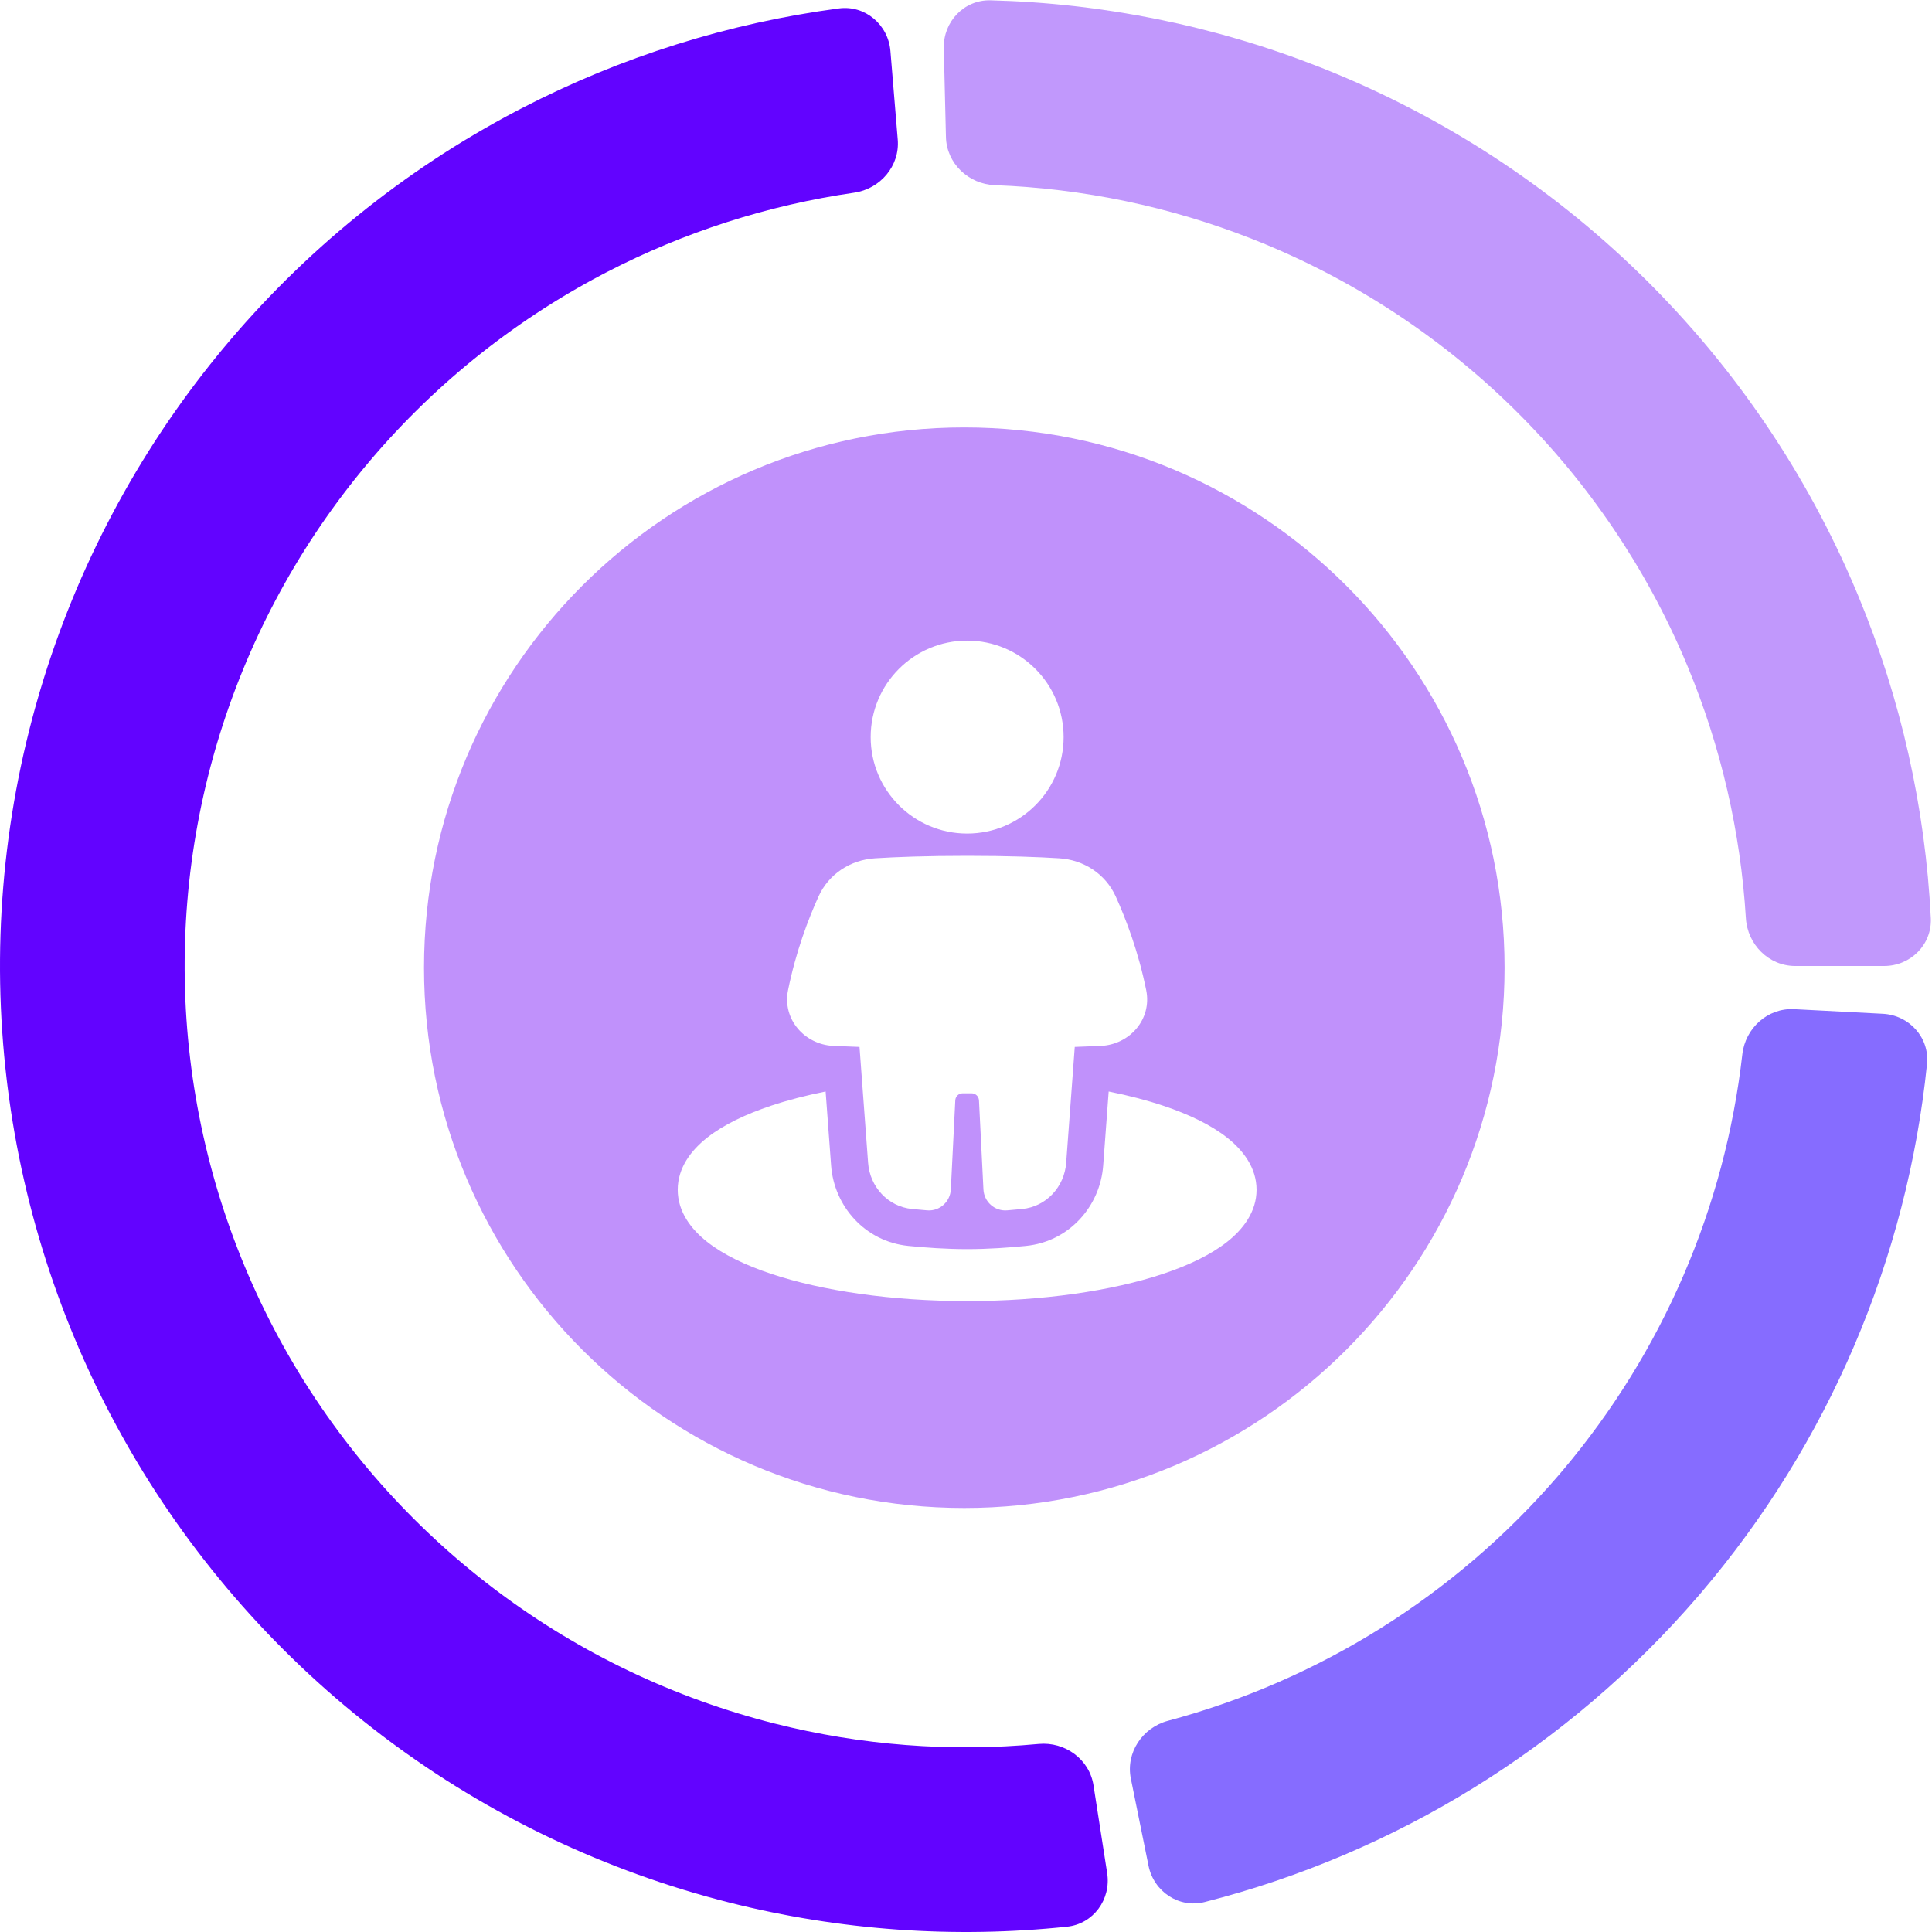
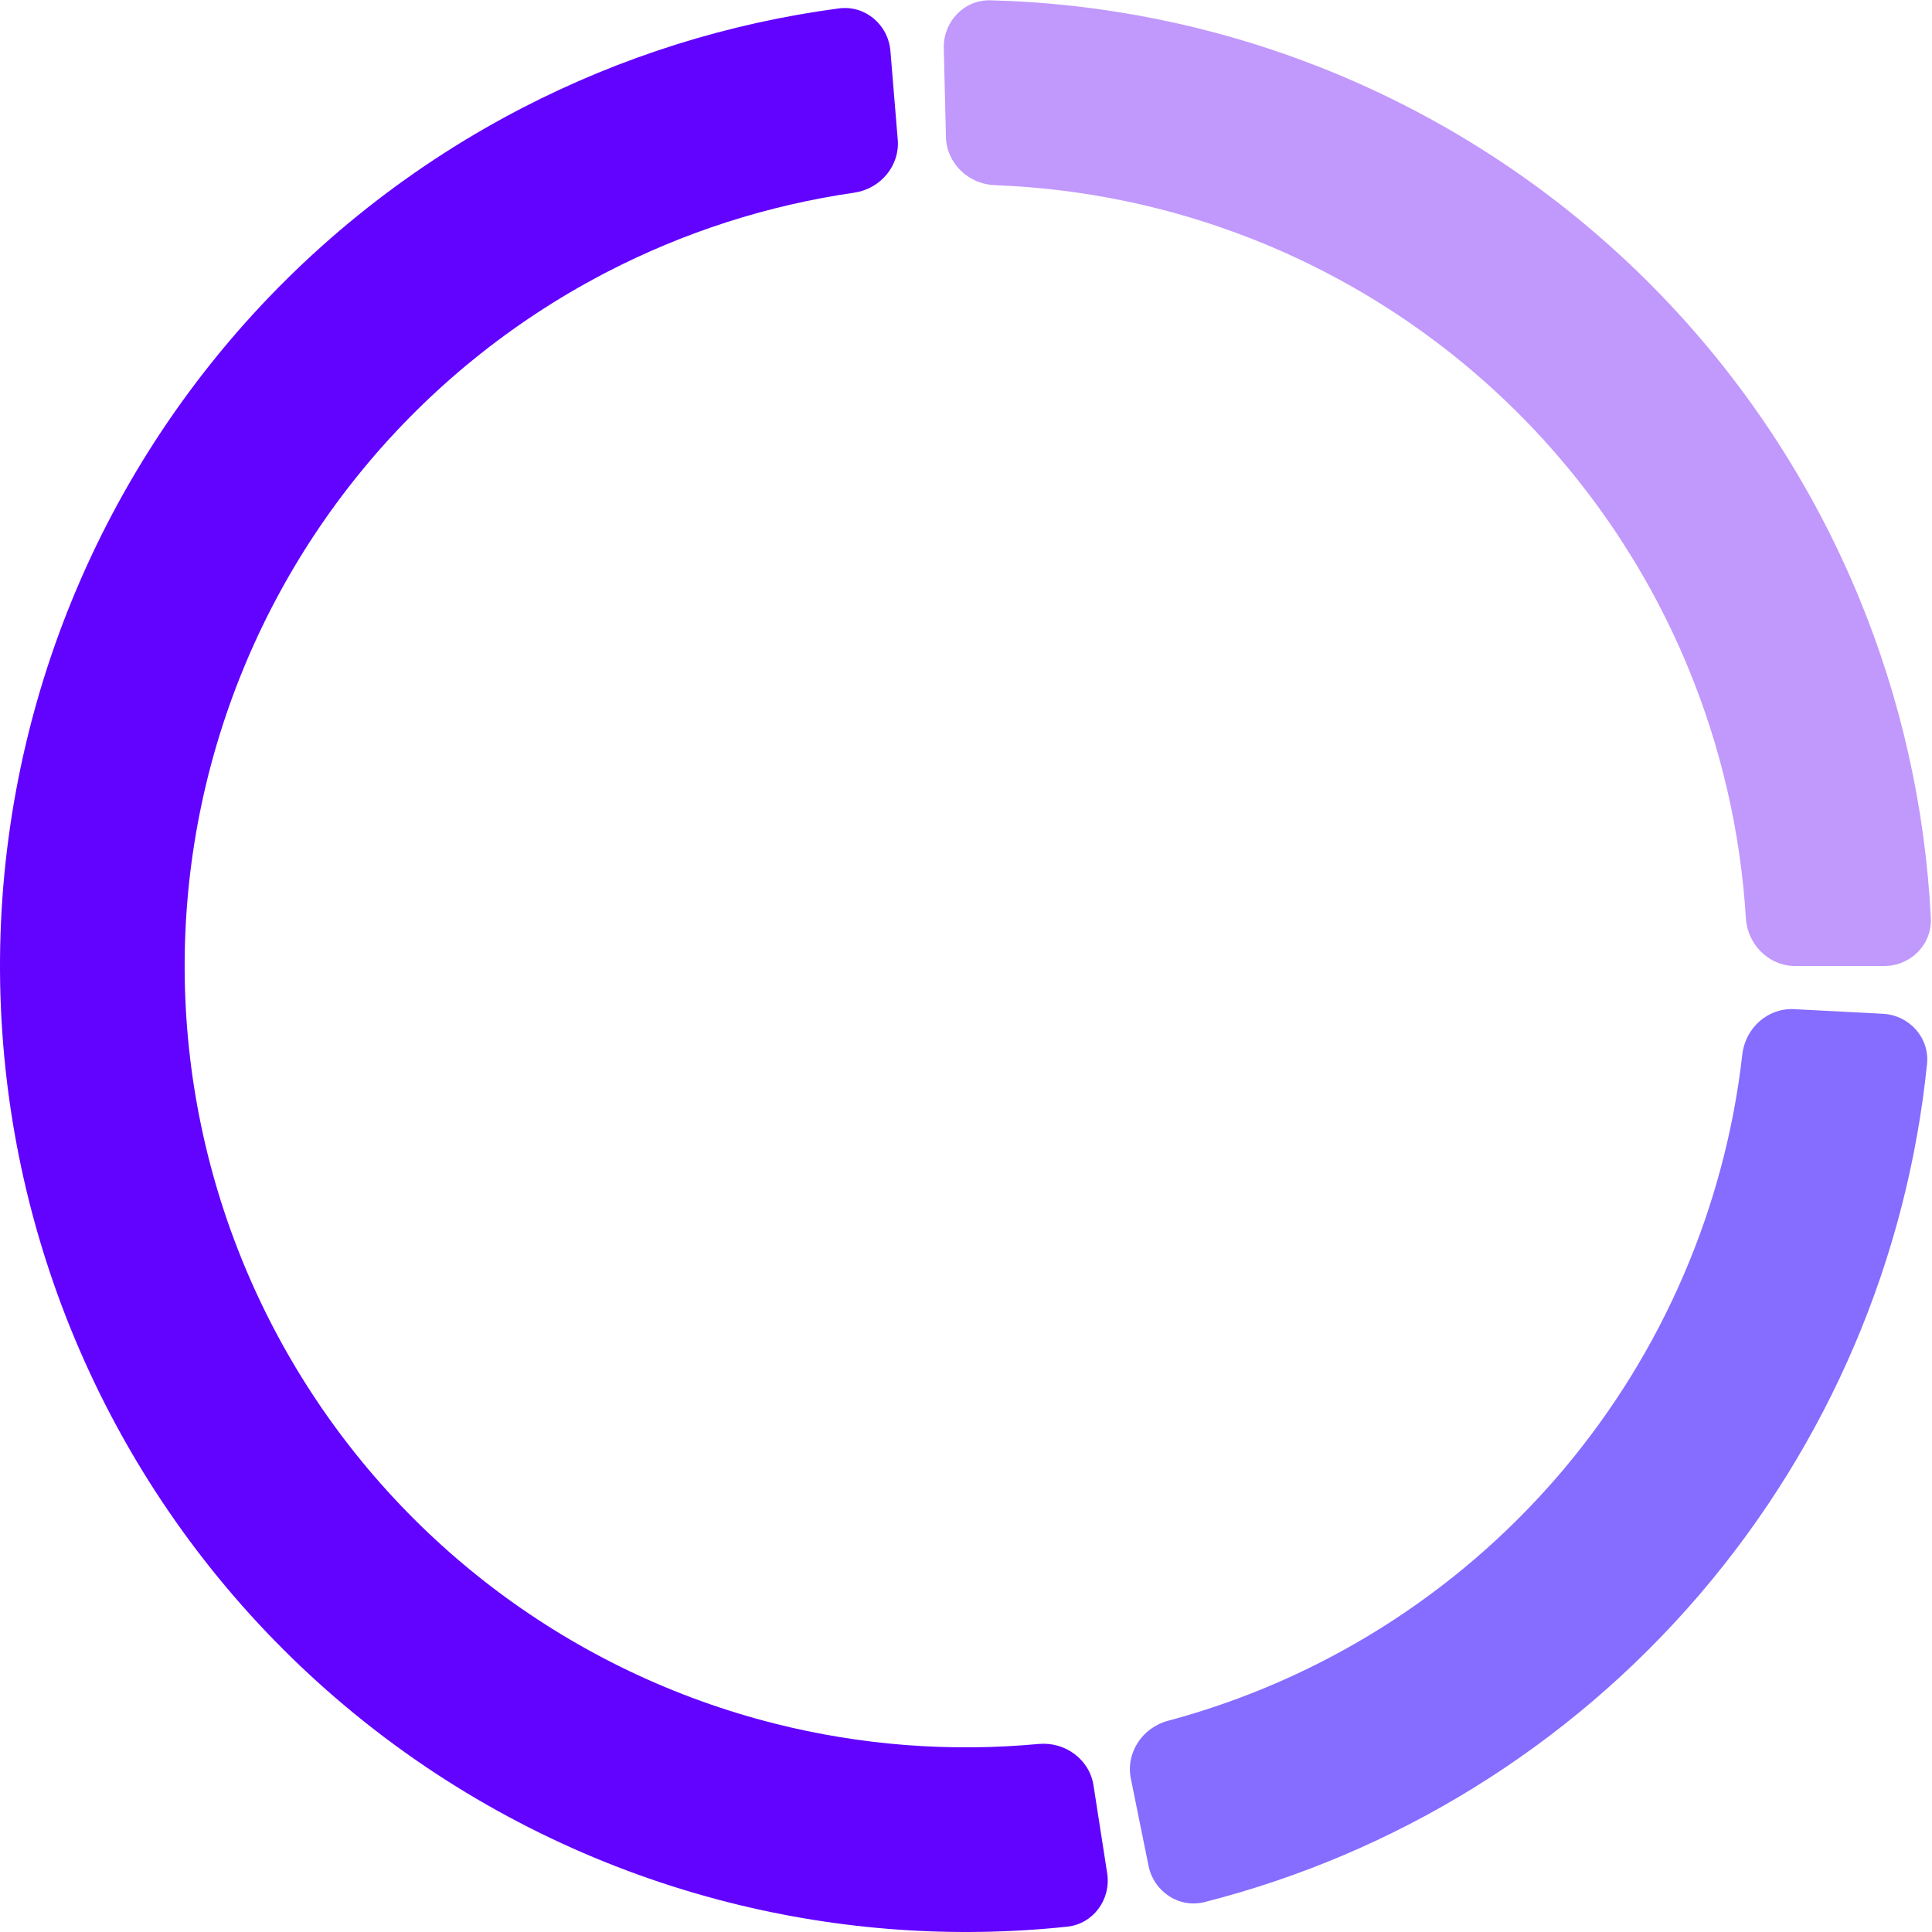
<svg xmlns="http://www.w3.org/2000/svg" width="565" height="565" viewBox="0 0 565 565" fill="none">
  <path opacity="0.9" d="M276.006 14.079C275.819 6.349 281.936 -0.105 289.666 0.091C322.585 0.927 355.142 7.512 385.855 19.586L387.496 20.236C421.914 34.016 453.289 54.437 479.827 80.341L481.087 81.578C507.454 107.639 528.438 138.64 542.837 172.816L543.518 174.444C555.912 204.383 563.051 236.203 564.653 268.506C565.036 276.228 558.732 282.5 551 282.5H525C517.268 282.5 511.045 276.226 510.571 268.509C509.025 243.299 503.307 218.49 493.624 195.1L493.074 193.781C481.428 166.139 464.454 141.064 443.127 119.985L442.107 118.984C420.642 98.031 395.265 81.513 367.426 70.368L366.099 69.842C342.088 60.403 316.685 55.111 290.97 54.157C283.244 53.87 276.821 47.8 276.634 40.071L276.006 14.079Z" fill="#BA8DFC" />
  <path d="M262.538 40.823C263.175 48.529 257.434 55.247 249.782 56.354C224.565 60.003 200.106 67.848 177.428 79.591L176.152 80.257C149.406 94.321 125.718 113.549 106.458 136.823L105.545 137.935C86.426 161.337 72.142 188.296 63.515 217.248L63.108 218.628C54.527 248.103 51.974 279.006 55.6 309.49C59.226 339.974 68.957 369.415 84.213 396.055L84.933 397.301C100.11 423.421 120.32 446.276 144.395 464.541L145.543 465.407C169.725 483.514 197.262 496.649 226.562 504.047C251.795 510.418 277.899 512.423 303.744 510.01C311.442 509.291 318.599 514.476 319.787 522.116L323.785 547.807C324.974 555.447 319.746 562.641 312.056 563.45C279.03 566.924 245.612 564.552 213.343 556.404C177.119 547.258 143.074 531.019 113.177 508.633L111.757 507.562C81.992 484.981 57.007 456.724 38.242 424.431L37.354 422.891C18.787 390.47 6.838 354.693 2.193 317.634L1.978 315.868C-2.505 278.18 0.652 239.975 11.261 203.534L11.764 201.827C22.429 166.033 40.089 132.704 63.726 103.771L64.856 102.396C88.667 73.622 117.952 49.85 151.02 32.462L152.597 31.639C181.615 16.612 212.994 6.749 245.327 2.457C252.992 1.439 259.761 7.206 260.398 14.911L262.538 40.823Z" fill="#6203FF" />
-   <path d="M282 125C369.261 125 440 195.739 440 283C440 370.261 369.261 441 282 441C194.739 441 124 370.261 124 283C124 195.739 194.739 125 282 125ZM241.448 319.201C235.675 320.354 230.33 321.746 225.531 323.346C218.083 325.829 211.586 328.929 206.817 332.687C202.122 336.387 198.197 341.491 198.197 347.937C198.197 354.382 202.122 359.487 206.817 363.187C211.586 366.945 218.083 370.045 225.531 372.528C240.496 377.516 260.755 380.49 282.833 380.49C304.911 380.49 325.17 377.516 340.135 372.528C347.583 370.045 354.08 366.945 358.849 363.187C363.544 359.486 367.469 354.382 367.469 347.937C367.469 341.491 363.544 336.387 358.849 332.687C354.08 328.929 347.583 325.829 340.135 323.346C335.337 321.747 329.995 320.355 324.224 319.202L322.618 340.869C321.74 352.725 312.724 363.079 300.042 364.36C295.191 364.849 289.072 365.298 282.836 365.298C276.6 365.298 270.48 364.849 265.629 364.36C252.947 363.079 243.931 352.725 243.053 340.869L241.448 319.201ZM282.833 250.281C270.756 250.281 261.919 250.63 255.896 251.006C248.729 251.455 242.36 255.571 239.357 262.202C236.412 268.706 232.747 278.271 230.458 289.579C228.729 298.118 235.352 305.506 243.758 305.871C246.04 305.97 248.583 306.071 251.359 306.167L253.87 340.068C254.386 347.033 259.624 352.848 266.715 353.564C268.111 353.705 269.607 353.842 271.171 353.963C274.818 354.246 277.885 351.429 278.064 347.846L279.367 321.788C279.425 320.633 280.378 319.726 281.534 319.726H284.128C285.284 319.726 286.238 320.633 286.296 321.788L287.599 347.847C287.778 351.429 290.845 354.246 294.491 353.963C296.056 353.842 297.552 353.705 298.949 353.564C306.04 352.848 311.278 347.033 311.794 340.068L314.305 306.167C317.081 306.071 319.624 305.97 321.905 305.871C330.311 305.505 336.933 298.118 335.204 289.579C332.915 278.271 329.25 268.706 326.305 262.202C323.302 255.571 316.933 251.455 309.768 251.006C303.745 250.63 294.909 250.281 282.833 250.281ZM282.834 187.345C267.253 187.345 254.622 199.976 254.622 215.557C254.622 231.138 267.253 243.769 282.834 243.769C298.415 243.769 311.046 231.138 311.046 215.557C311.046 199.976 298.415 187.345 282.834 187.345Z" fill="#C091FB" />
  <path d="M550.636 296.474C558.358 296.877 564.327 303.47 563.543 311.162C557.734 368.13 534.73 422.101 497.442 465.82L496.486 466.935C458.636 510.849 408.271 541.968 352.31 556.238C344.818 558.149 337.417 553.217 335.88 545.64L330.711 520.159C329.174 512.581 334.086 505.235 341.555 503.237C385.782 491.405 425.553 466.522 455.583 431.68L457.124 429.873C486.255 395.356 504.446 353.049 509.534 308.343C510.409 300.66 516.95 294.719 524.671 295.121L550.636 296.474Z" fill="#866CFF" />
</svg>